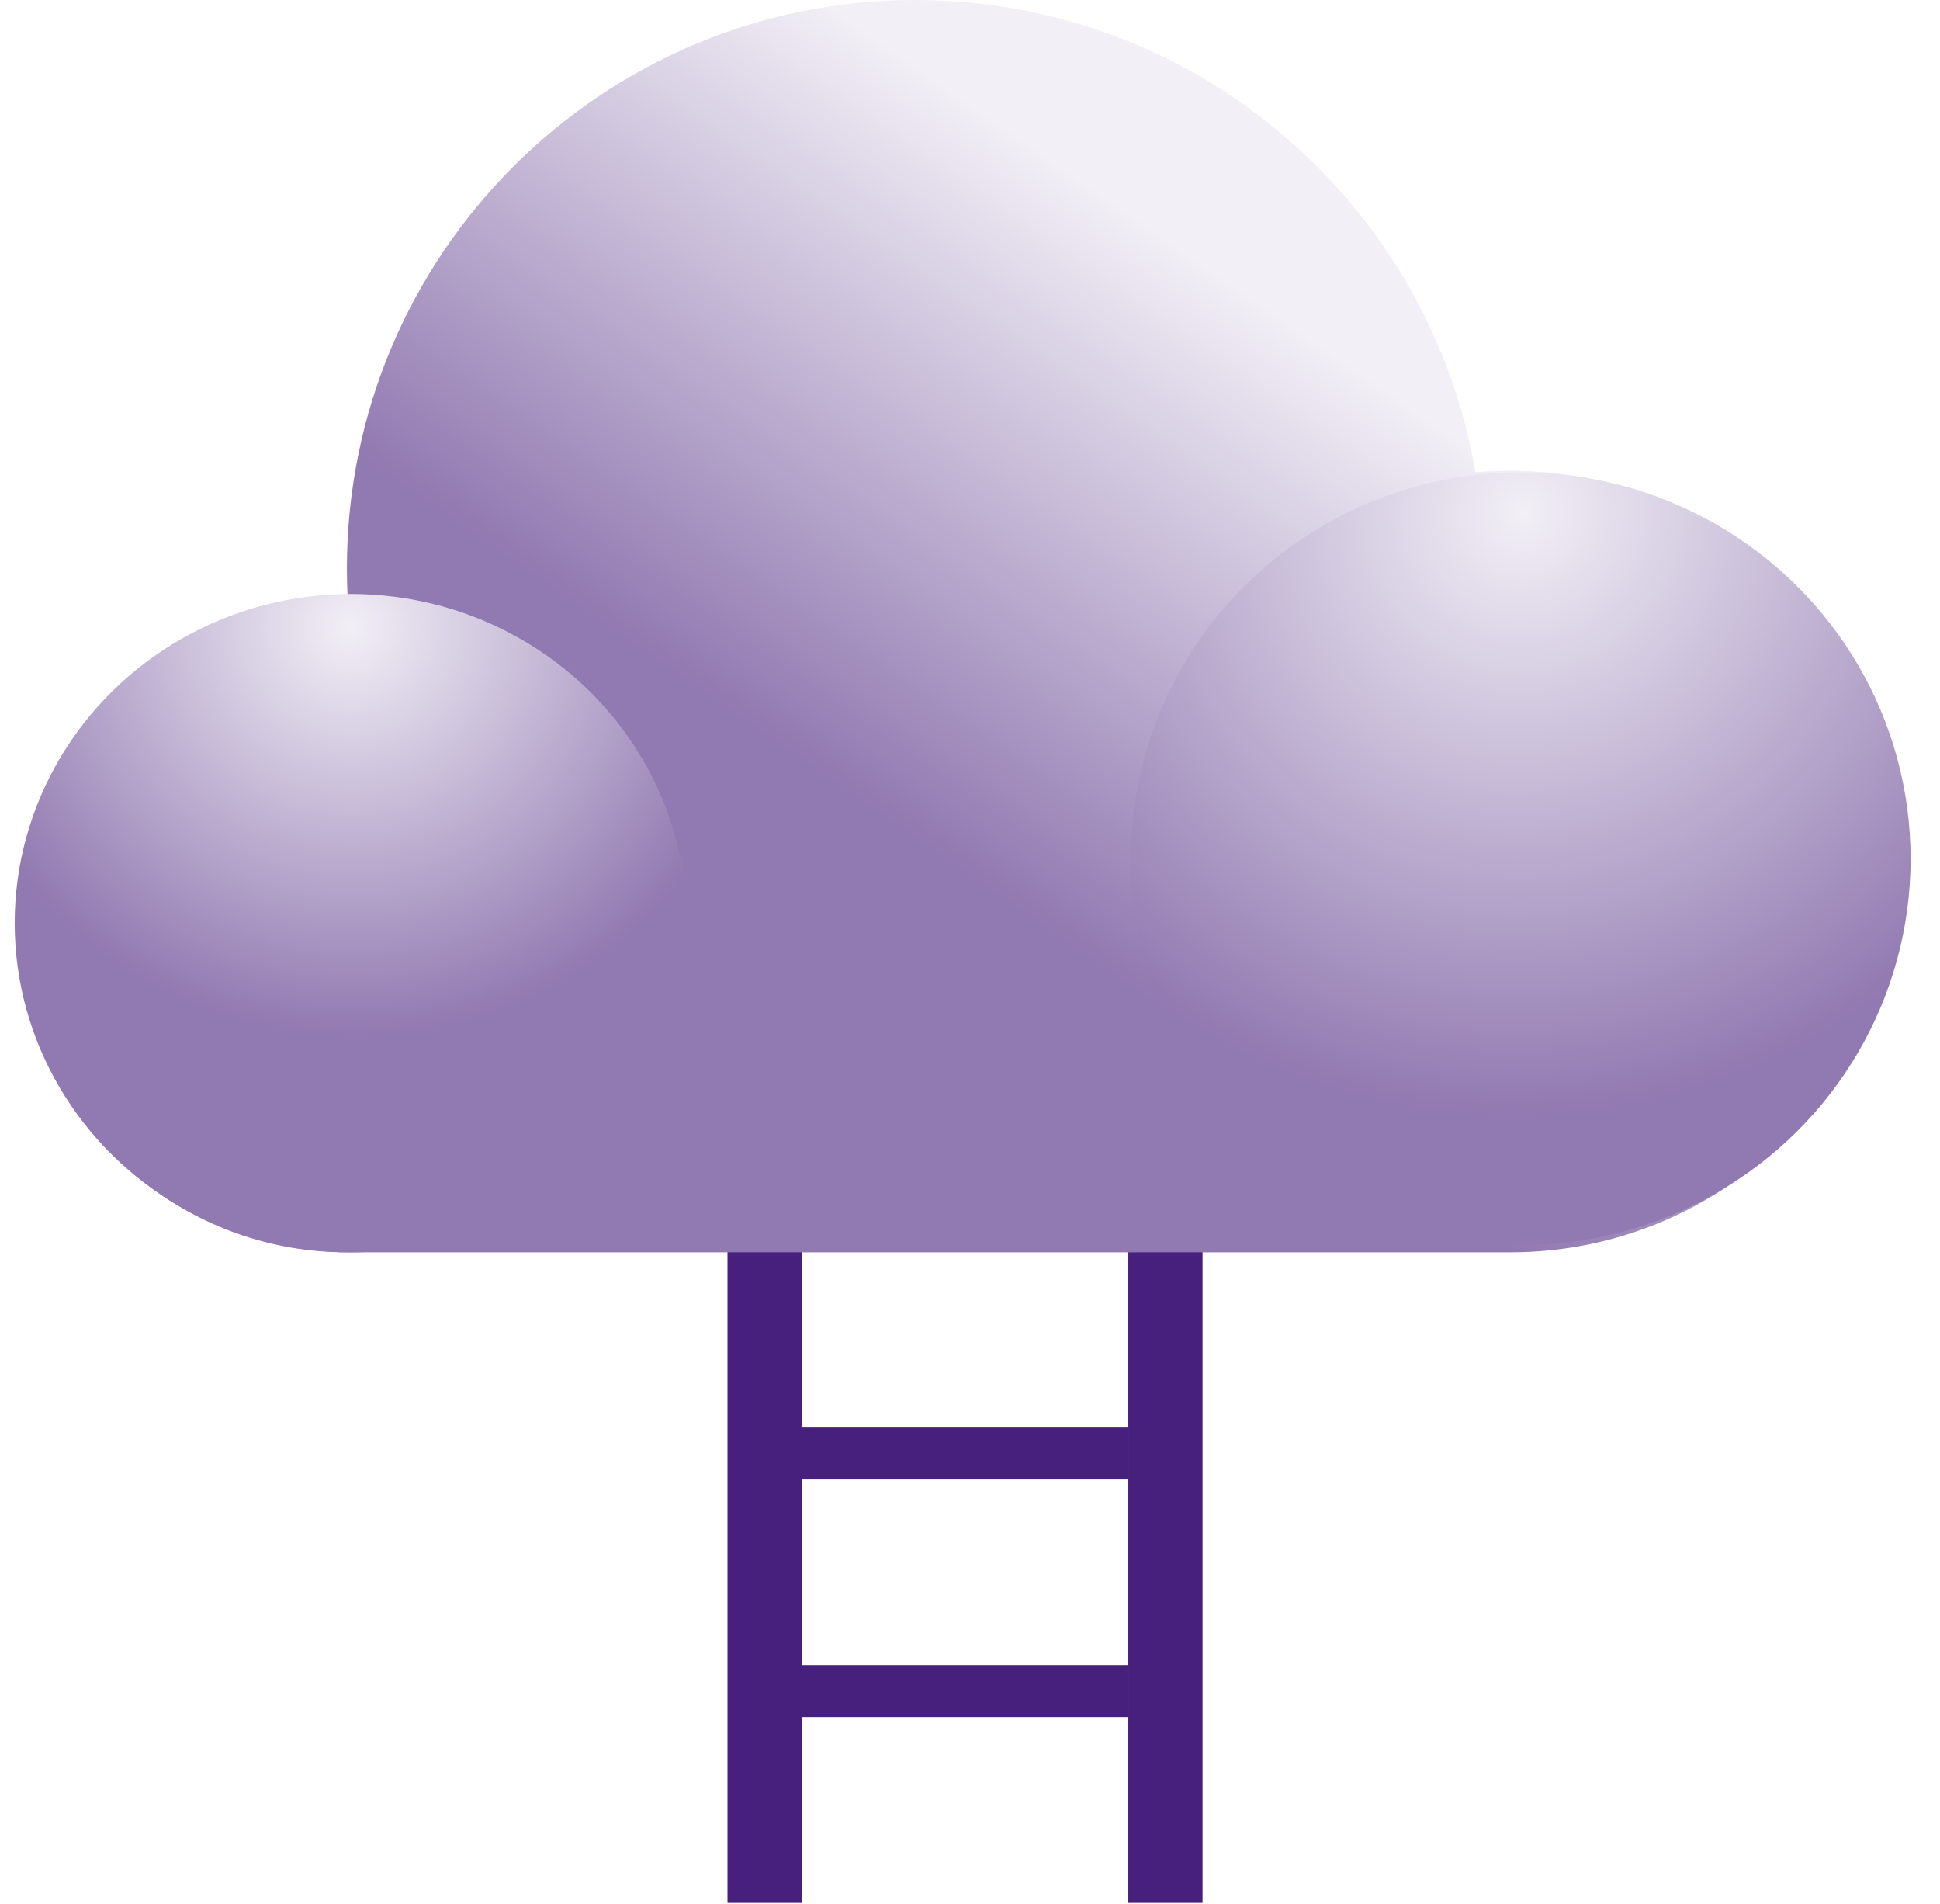
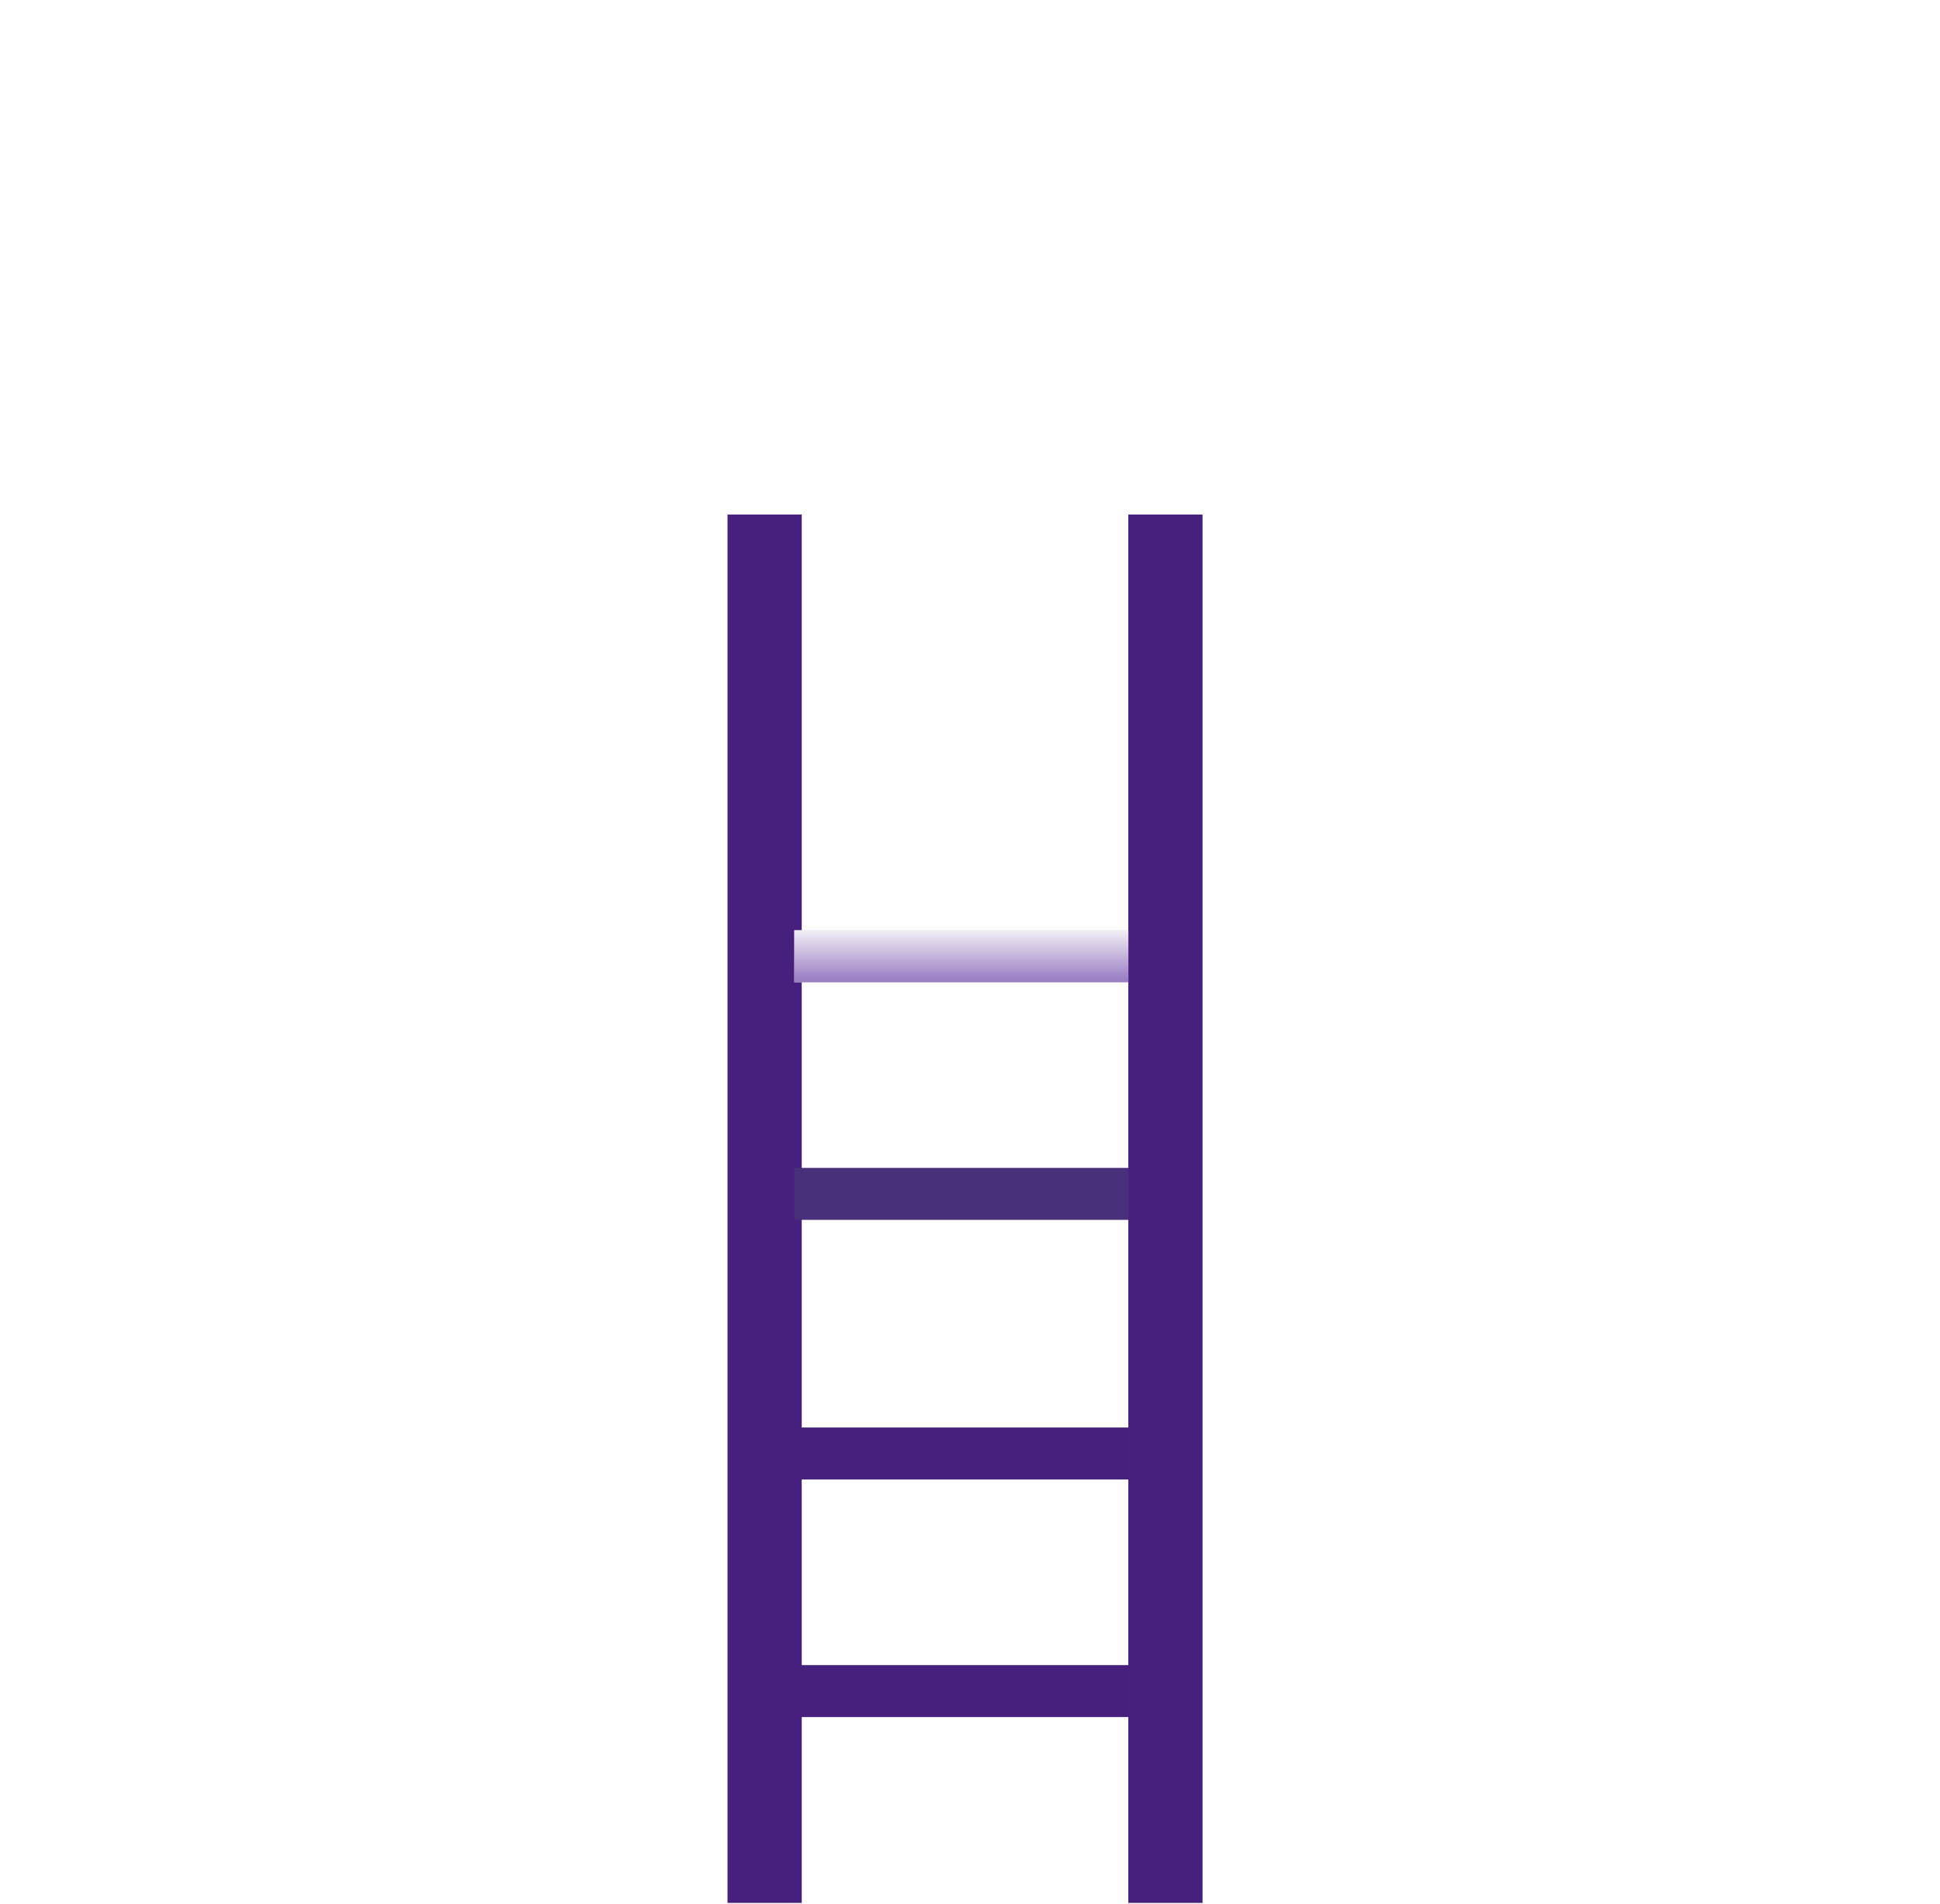
<svg xmlns="http://www.w3.org/2000/svg" width="264" height="259" viewBox="0 0 264 259" fill="none">
  <rect x="99" y="70" width="10.101" height="188.889" fill="#47207D" />
  <rect x="153.545" y="70" width="10.101" height="188.889" fill="#47207D" />
  <rect x="108.092" y="233.606" width="7.071" height="45.455" transform="rotate(-90 108.092 233.606)" fill="#47207D" />
  <rect x="108.092" y="201.283" width="7.071" height="45.455" transform="rotate(-90 108.092 201.283)" fill="#47207D" />
-   <rect x="108.092" y="165.96" width="7.071" height="45.455" transform="rotate(-90 108.092 165.96)" fill="#D9D9D9" />
  <rect x="108.092" y="165.96" width="7.071" height="45.455" transform="rotate(-90 108.092 165.96)" fill="#48317A" />
  <rect x="108.092" y="133.636" width="7.071" height="45.455" transform="rotate(-90 108.092 133.636)" fill="#D9D9D9" />
  <rect x="108.092" y="133.636" width="7.071" height="45.455" transform="rotate(-90 108.092 133.636)" fill="url(#paint0_linear_1244_35670)" />
-   <path fill-rule="evenodd" clip-rule="evenodd" d="M205.498 170.377H47.557C47.512 170.378 47.467 170.378 47.422 170.378C47.35 170.378 47.279 170.379 47.207 170.379C47.09 170.379 46.973 170.378 46.857 170.377H45.996V170.362C21.864 169.721 2.498 149.957 2.498 125.67C2.498 100.978 22.515 80.961 47.207 80.961L47.292 80.961C47.237 79.759 47.209 78.55 47.209 77.334C47.209 34.624 81.833 0 124.543 0C162.794 0 194.559 27.77 200.775 64.249C202.332 64.112 203.909 64.042 205.501 64.042C234.865 64.042 258.669 87.846 258.669 117.21C258.669 146.573 234.865 170.377 205.501 170.377C205.5 170.377 205.499 170.377 205.498 170.377Z" fill="url(#paint1_linear_1244_35670)" />
-   <ellipse cx="47.758" cy="125.593" rx="45.758" ry="44.785" fill="url(#paint2_radial_1244_35670)" />
-   <ellipse cx="206.939" cy="116.83" rx="53.06" ry="52.574" fill="url(#paint3_radial_1244_35670)" />
  <defs>
    <linearGradient id="paint0_linear_1244_35670" x1="115.163" y1="156.918" x2="108.597" y2="156.918" gradientUnits="userSpaceOnUse">
      <stop stop-color="#F2EFF6" />
      <stop offset="1" stop-color="#9C80C4" />
    </linearGradient>
    <linearGradient id="paint1_linear_1244_35670" x1="224.92" y1="77.801" x2="175.58" y2="149.439" gradientUnits="userSpaceOnUse">
      <stop stop-color="#F2EFF6" />
      <stop offset="1" stop-color="#9179B1" />
    </linearGradient>
    <radialGradient id="paint2_radial_1244_35670" cx="0" cy="0" r="1" gradientUnits="userSpaceOnUse" gradientTransform="translate(47.758 85.388) rotate(99.619) scale(55.51 56.65)">
      <stop stop-color="#F2EFF6" />
      <stop offset="1" stop-color="#9179B1" />
    </radialGradient>
    <radialGradient id="paint3_radial_1244_35670" cx="0" cy="0" r="1" gradientUnits="userSpaceOnUse" gradientTransform="translate(206.939 69.633) rotate(64.21) scale(82.402 82.877)">
      <stop stop-color="#F2EFF6" />
      <stop offset="1" stop-color="#9179B1" />
    </radialGradient>
  </defs>
</svg>